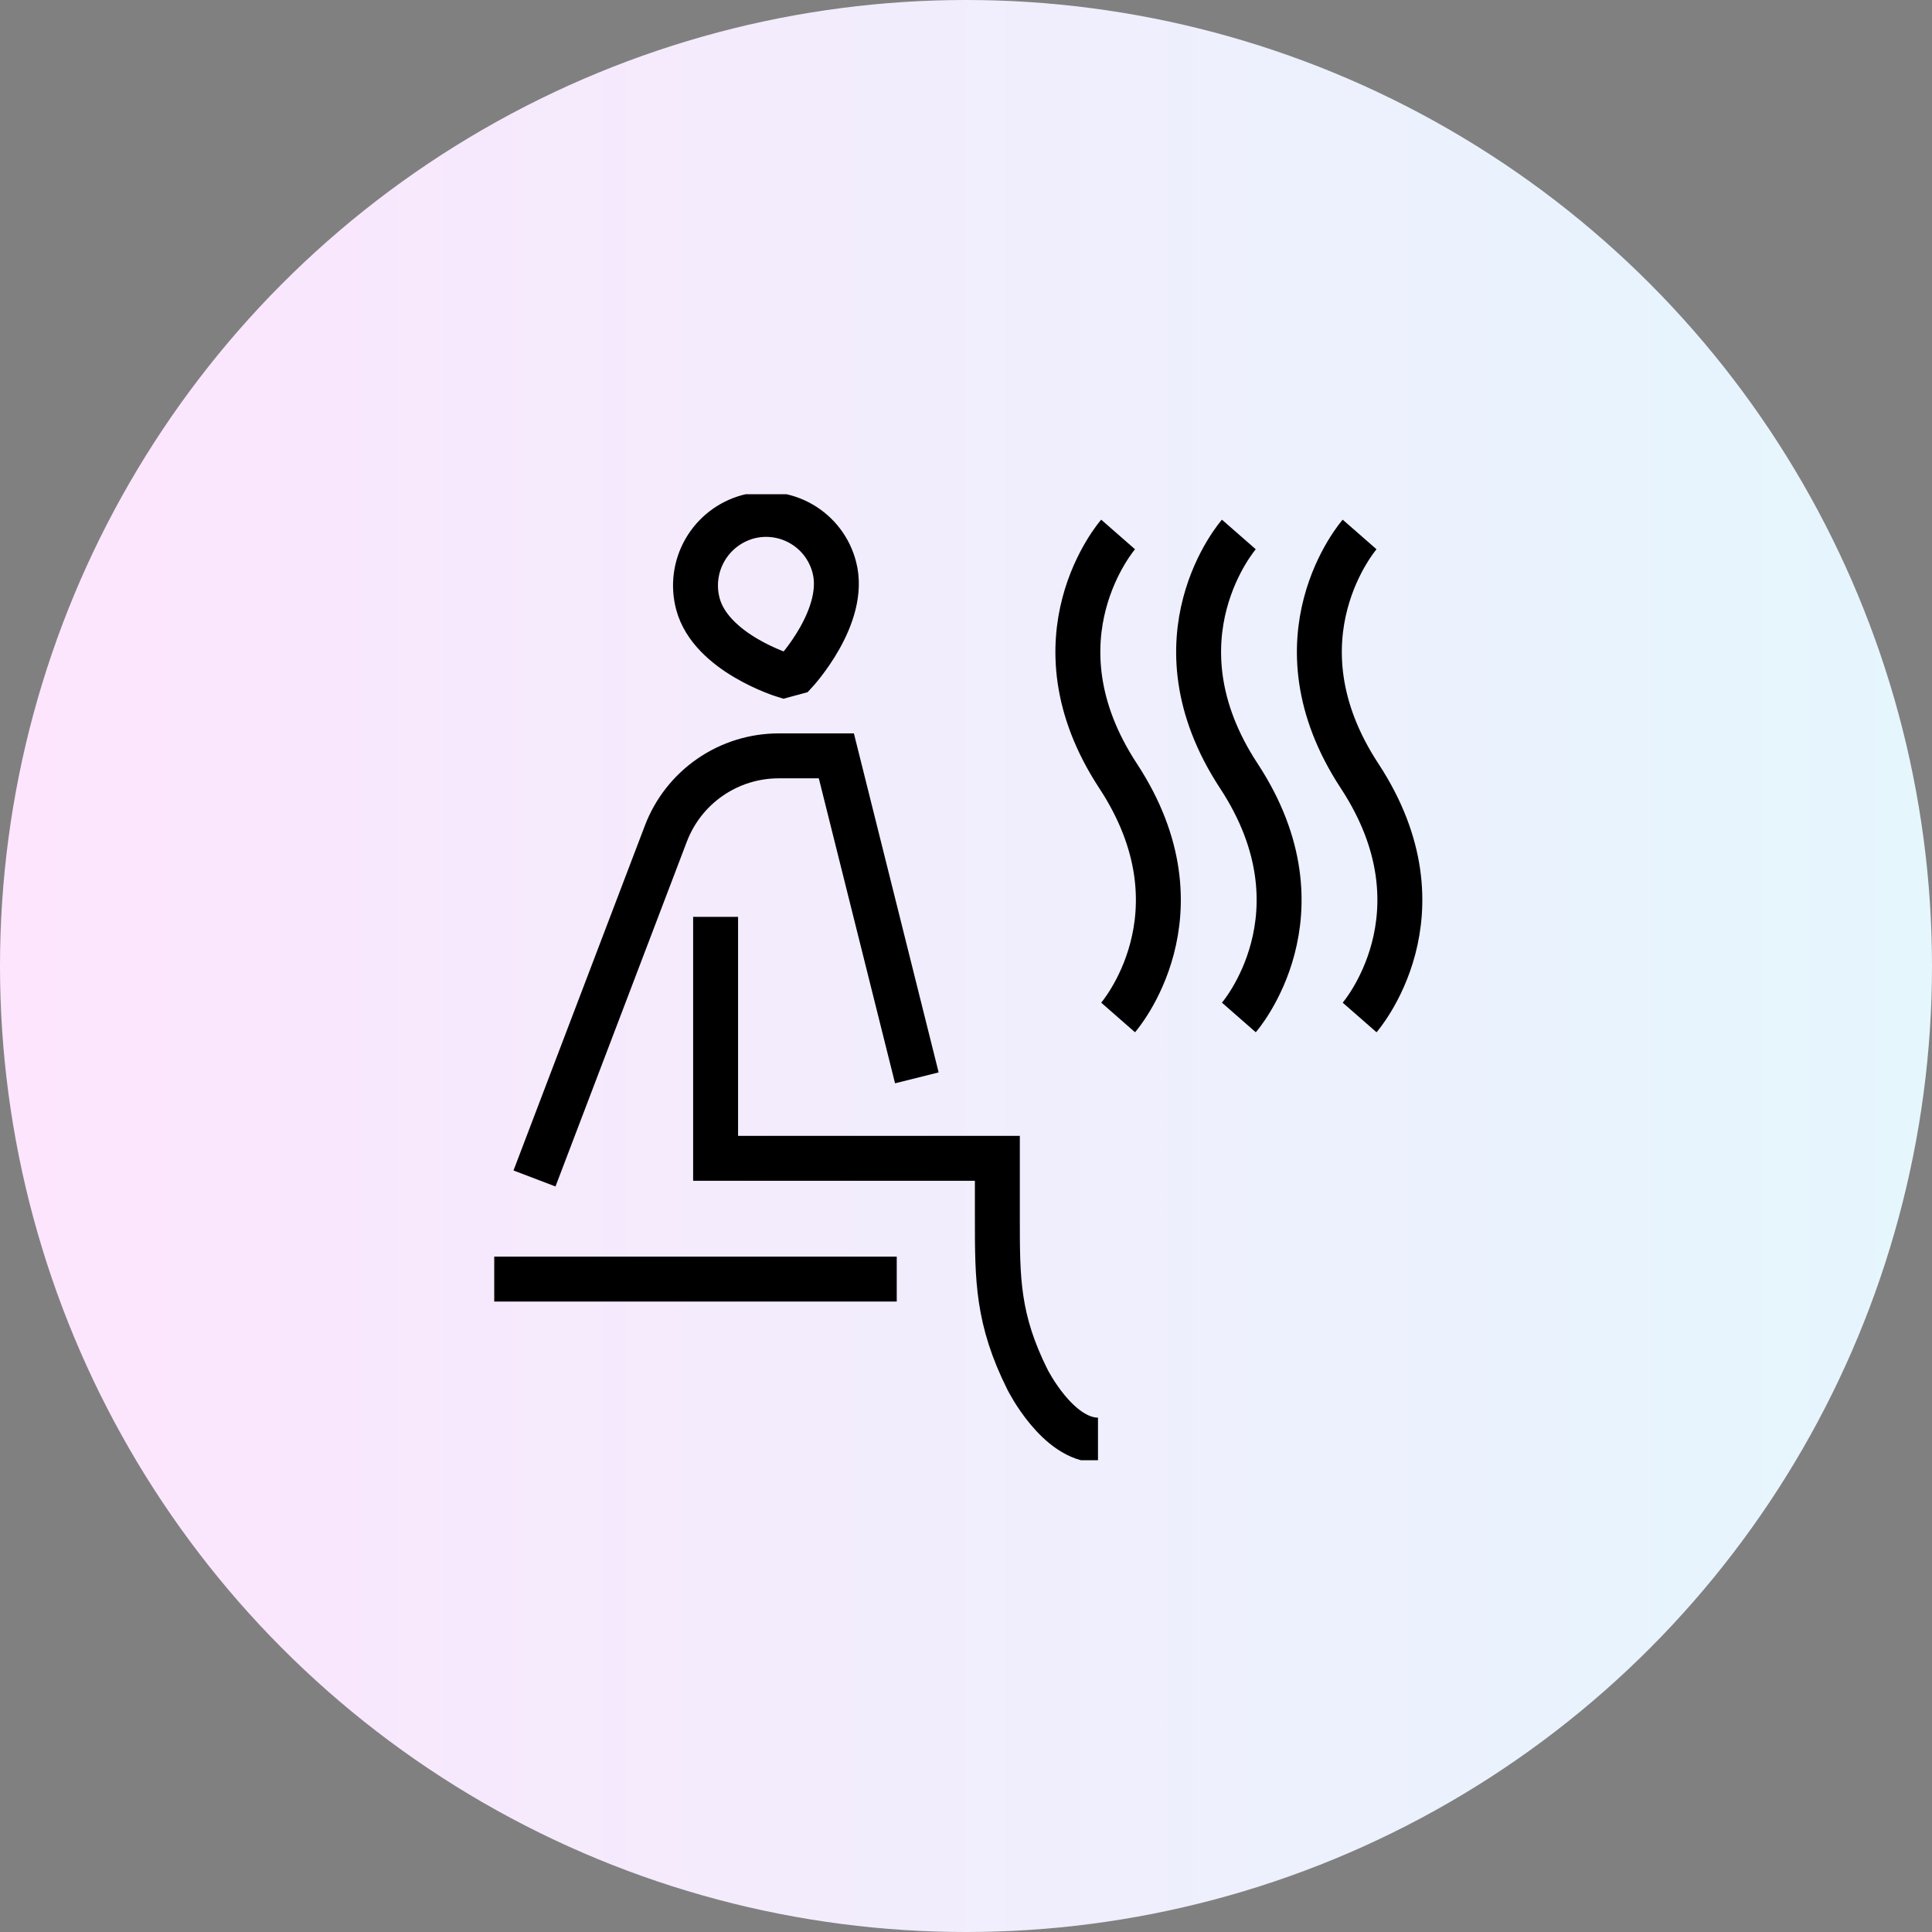
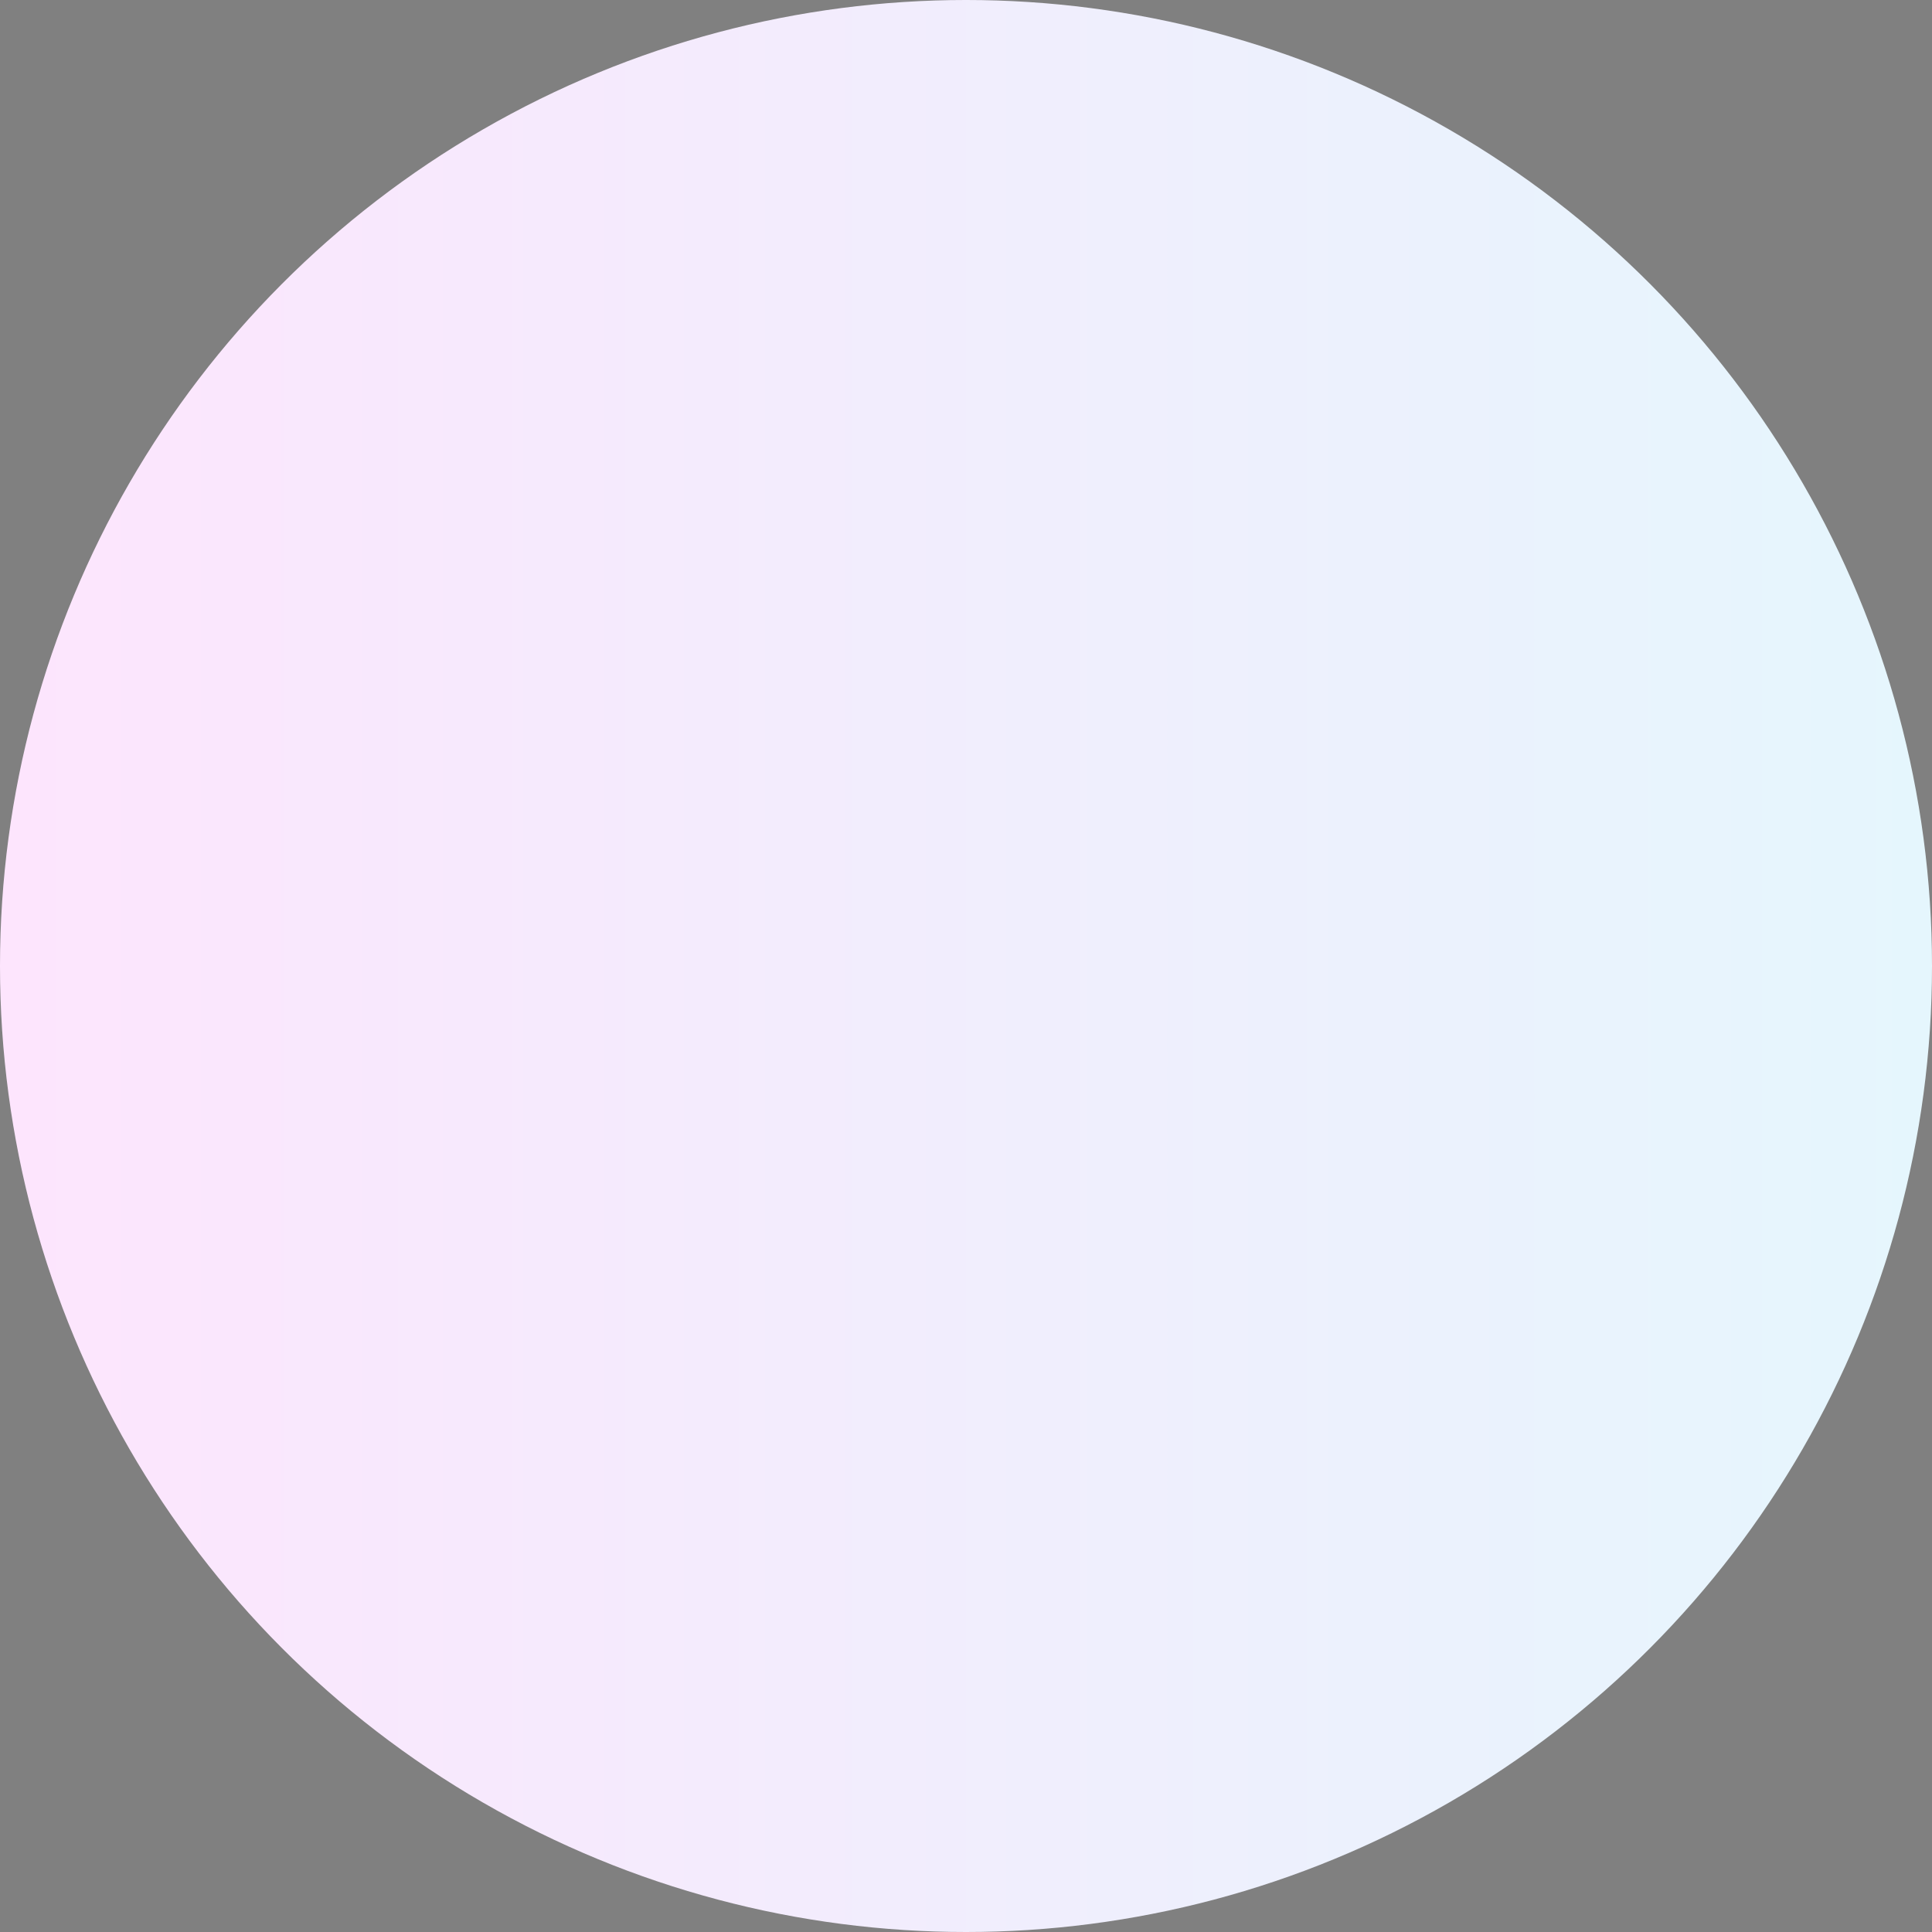
<svg xmlns="http://www.w3.org/2000/svg" width="86" height="86" viewBox="0 0 86 86" fill="none">
  <rect x="0" y="0" width="86" height="86" fill="#808080" stroke="none" />
  <circle cx="43" cy="43" r="43" fill="url(#paint0_linear_2030_399)" />
  <g clip-path="url(#clip0_2030_399)">
-     <path d="M49.771 23.791C49.771 23.791 45.74 28.398 49.771 34.541C53.802 40.685 49.771 45.291 49.771 45.291M55.146 23.791C55.146 23.791 51.115 28.398 55.146 34.541C59.177 40.685 55.146 45.291 55.146 45.291M60.521 23.791C60.521 23.791 56.49 28.398 60.521 34.541C64.552 40.685 60.521 45.291 60.521 45.291M22 56.937H39.917M40.812 47.979L37.229 33.646H34.662C33.572 33.646 32.509 33.977 31.612 34.595C30.715 35.213 30.027 36.089 29.64 37.107L23.792 52.458M48.875 64.104C47.083 64.104 45.74 61.416 45.74 61.416C44.396 58.729 44.396 56.937 44.396 54.25V51.562H31.854V40.812M34.891 30.062C34.891 30.062 31.648 29.064 31.066 26.88C30.85 26.072 30.963 25.21 31.38 24.484C31.797 23.758 32.484 23.227 33.291 23.005C33.691 22.898 34.107 22.871 34.517 22.926C34.927 22.981 35.322 23.116 35.68 23.325C36.037 23.533 36.35 23.809 36.6 24.139C36.85 24.469 37.032 24.844 37.136 25.245C37.717 27.429 35.412 29.921 35.412 29.921L34.891 30.062Z" stroke="black" stroke-width="2" />
-   </g>
+     </g>
  <defs>
    <linearGradient id="paint0_linear_2030_399" x1="0" y1="43" x2="86" y2="43" gradientUnits="userSpaceOnUse">
      <stop stop-color="#FDE5FD" />
      <stop offset="1" stop-color="#E5F6FD" />
    </linearGradient>
    <clipPath id="clip0_2030_399">
-       <rect width="43" height="43" fill="white" transform="translate(22 22)" />
-     </clipPath>
+       </clipPath>
  </defs>
</svg>